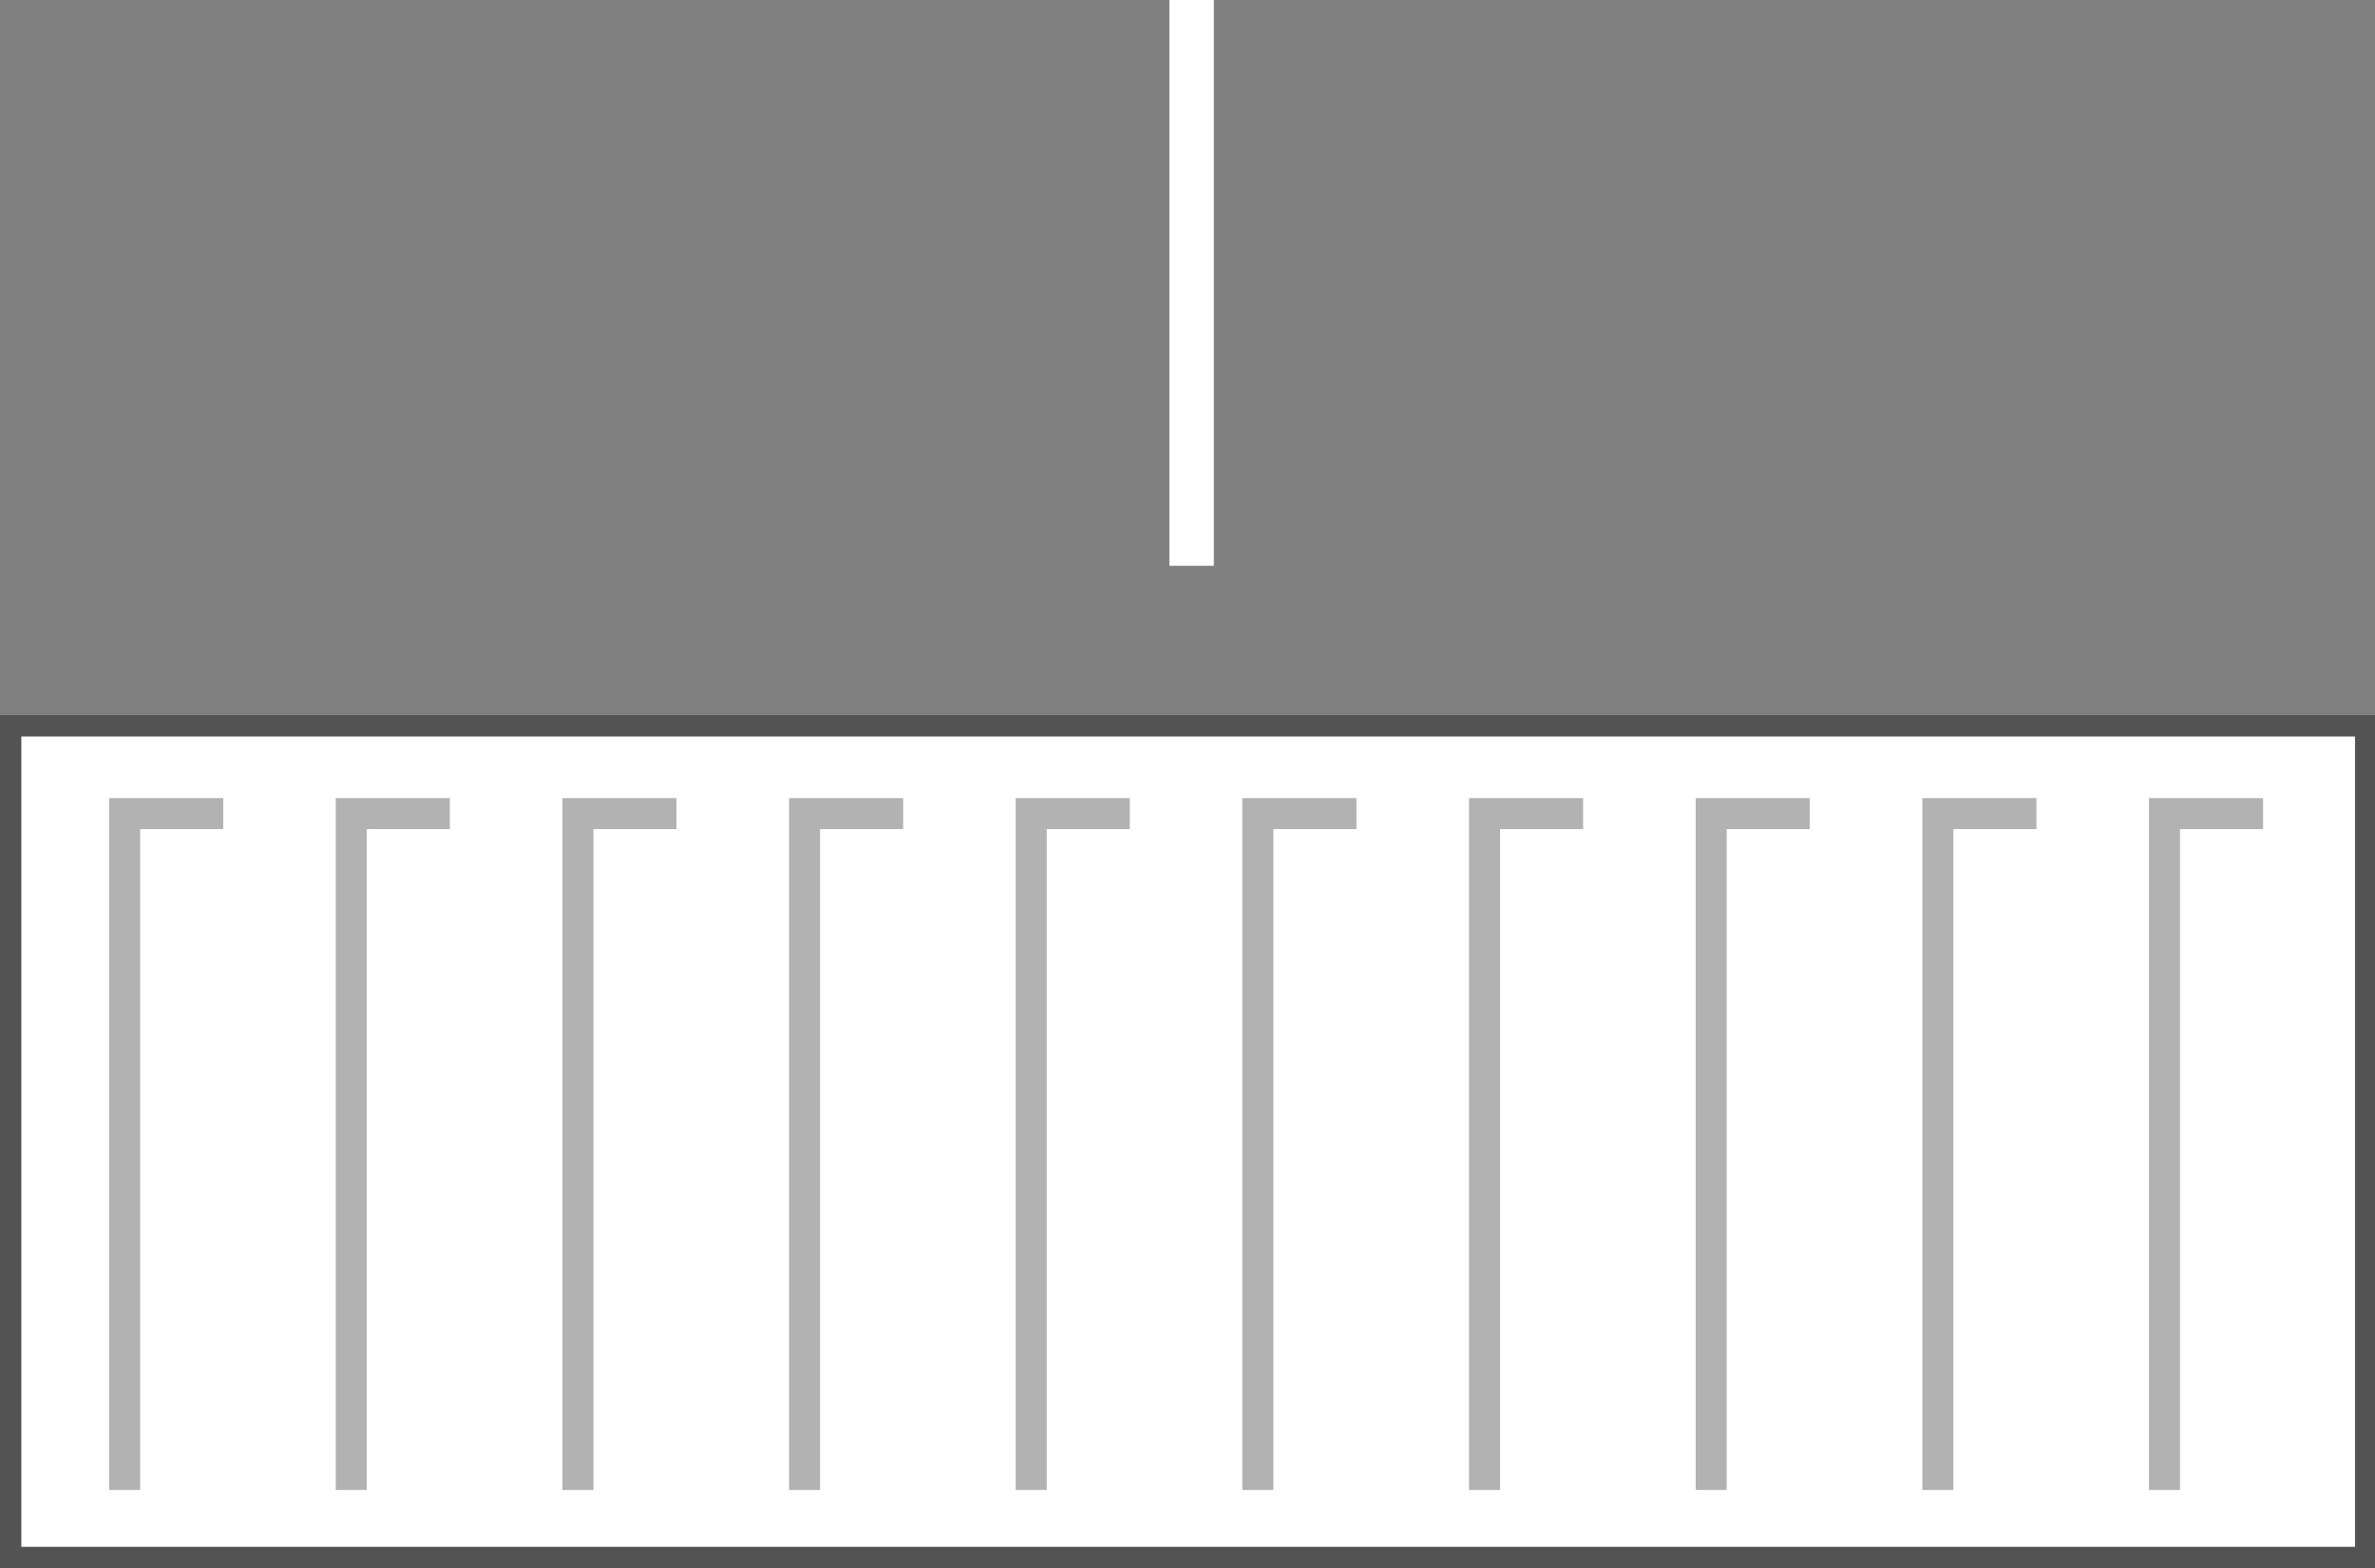
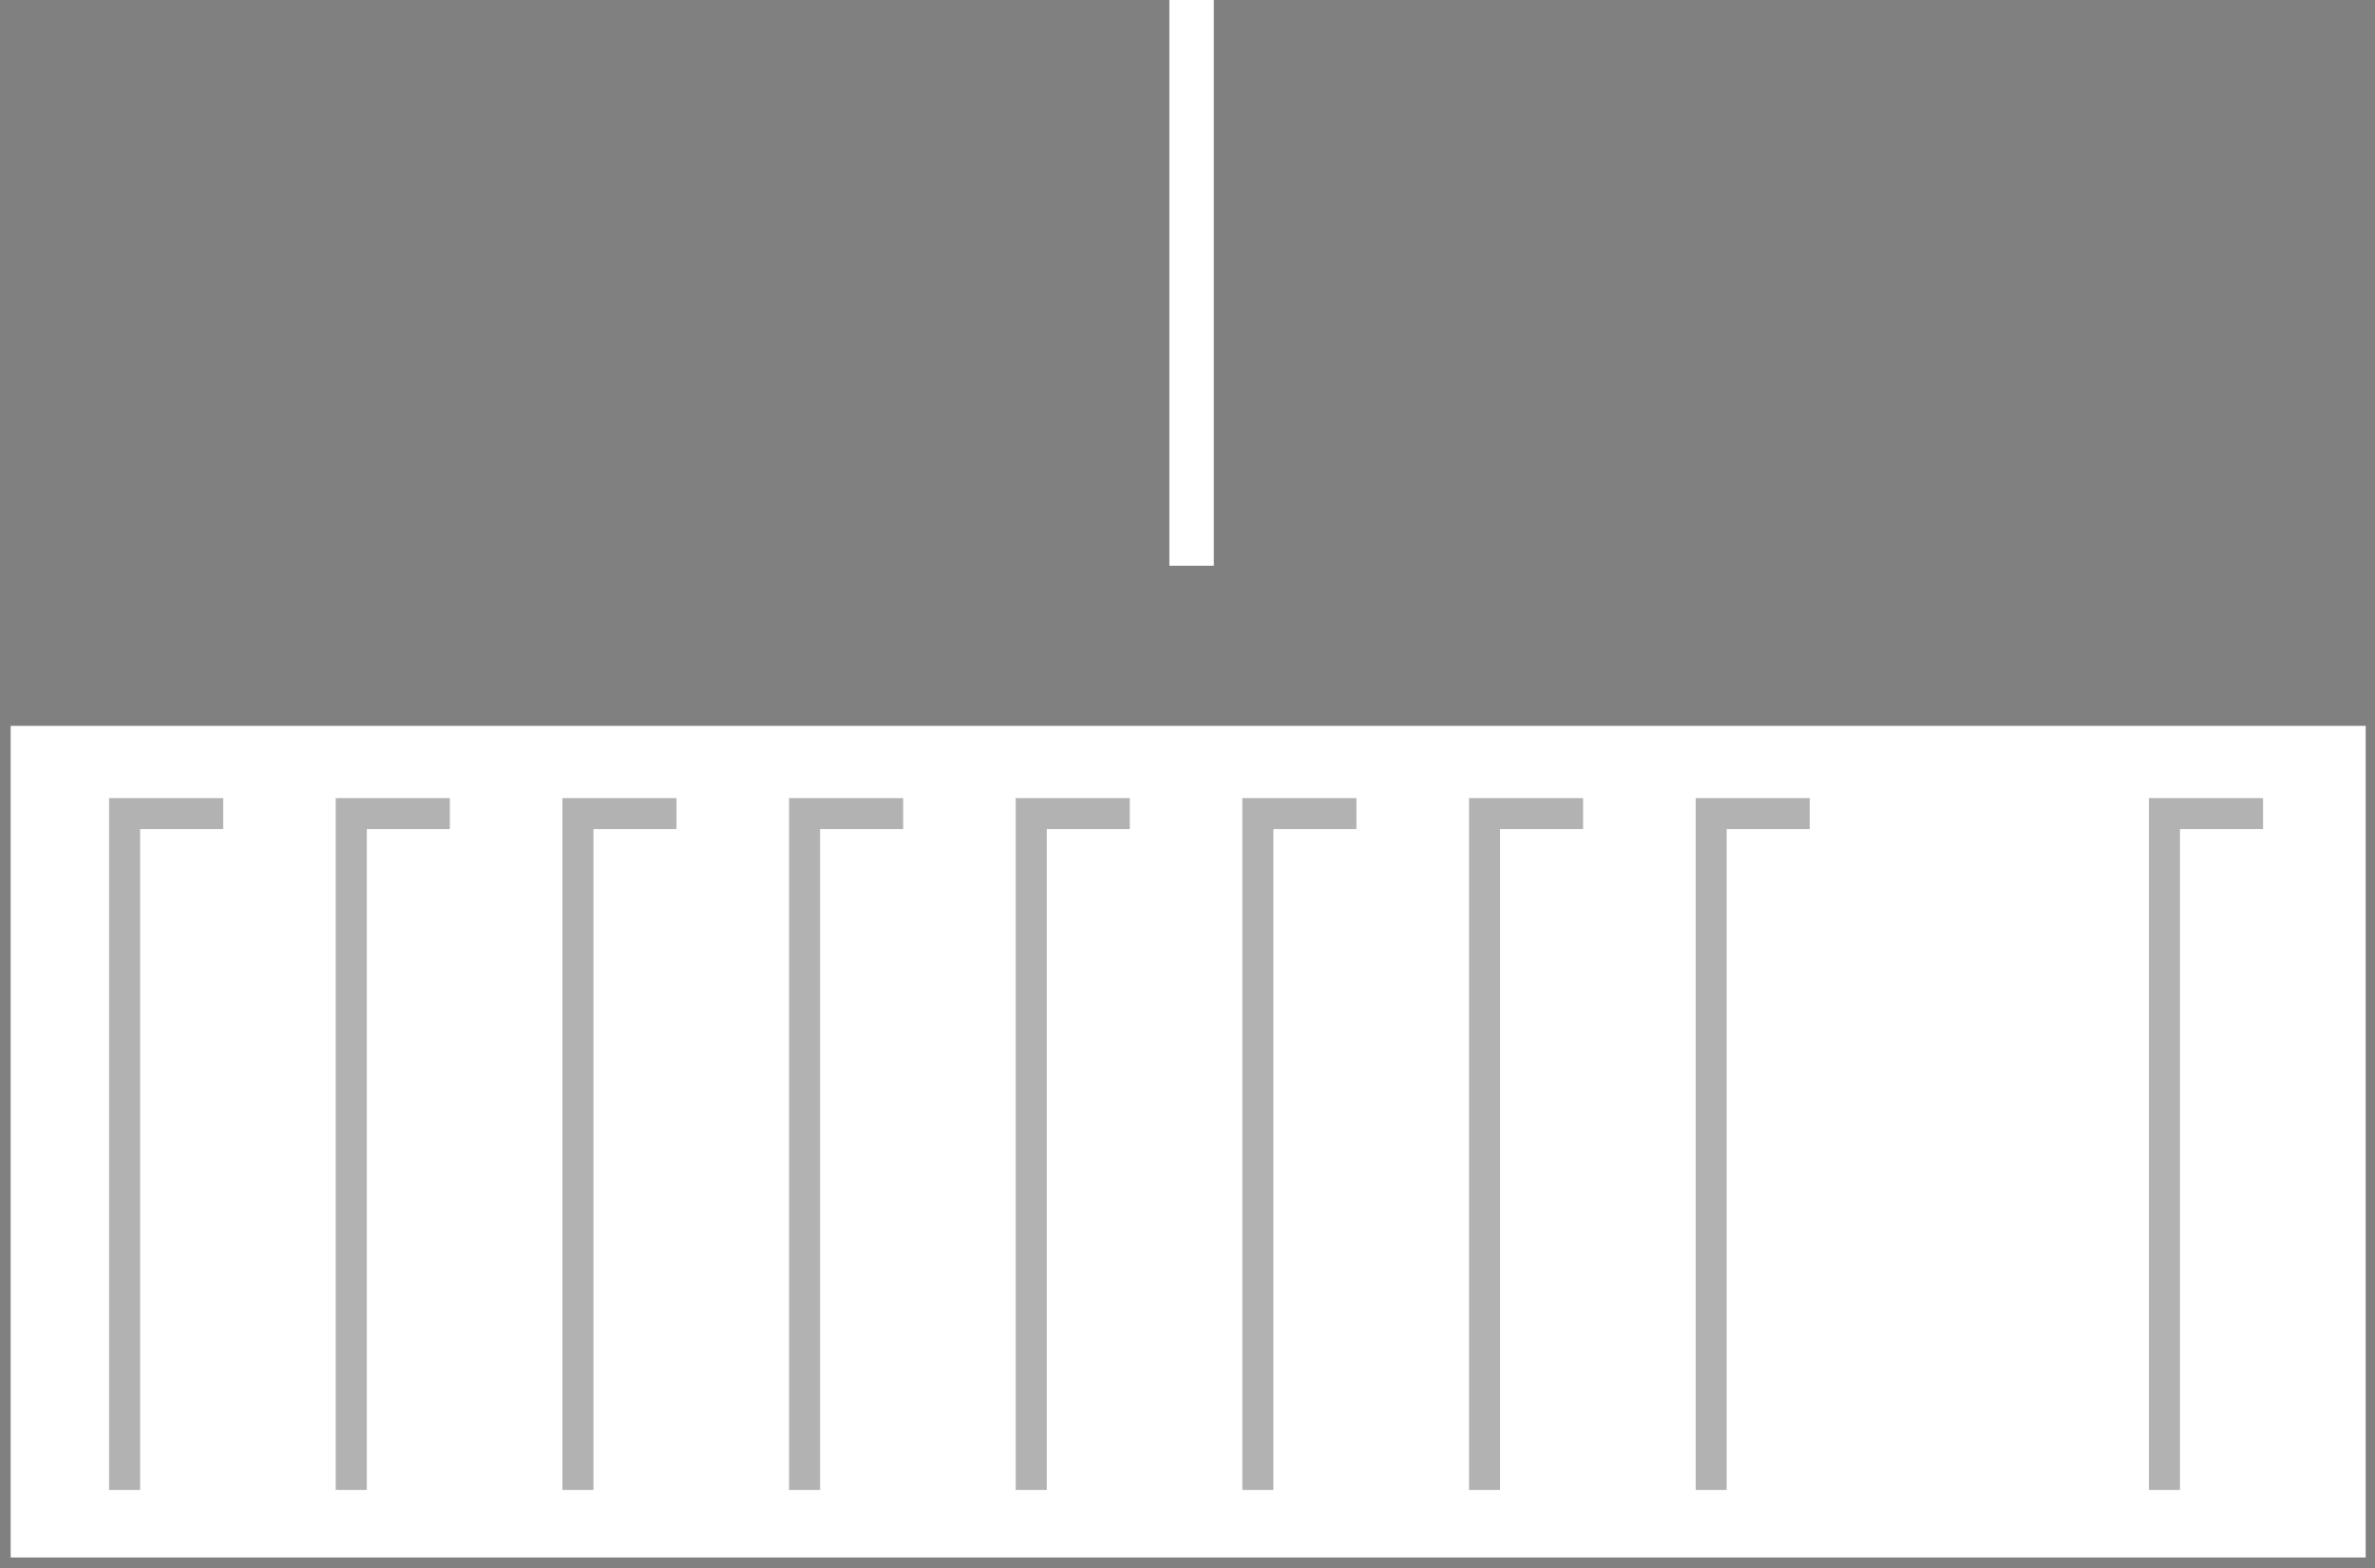
<svg xmlns="http://www.w3.org/2000/svg" version="1.1" id="Calque_1" x="0px" y="0px" width="111.25px" height="73.489px" viewBox="0 -33.51 111.25 73.489" enable-background="new 0 -33.51 111.25 73.489" xml:space="preserve">
  <rect x="0" y="-33.51" width="111.25" height="73.489" fill="#808080" stroke="none" />
  <g>
    <g>
      <rect x="0.5" y="0.5" fill="#FFFFFF" width="110.314" height="38.967" />
-       <path fill="#535353" d="M110.314,1v37.967H1V1H110.314 M111.314,0H0v39.967h111.314V0L111.314,0z" />
    </g>
    <g>
      <polygon fill="#B3B2B2" points="6.565,5.337 10.456,5.337 10.456,3.885 5.11,3.885 5.11,36.303 6.565,36.303   " />
      <polygon fill="#B3B2B2" points="15.727,3.885 15.727,36.303 17.182,36.303 17.182,5.337 21.072,5.337 21.072,3.885   " />
      <polygon fill="#B3B2B2" points="26.344,3.885 26.344,36.303 27.799,36.303 27.799,5.337 31.689,5.337 31.689,3.885   " />
      <polygon fill="#B3B2B2" points="36.961,3.885 36.961,36.303 38.415,36.303 38.415,5.337 42.306,5.337 42.306,3.885   " />
      <polygon fill="#B3B2B2" points="47.578,3.885 47.578,36.303 49.032,36.303 49.032,5.337 52.923,5.337 52.923,3.885   " />
      <polygon fill="#B3B2B2" points="58.193,3.885 58.193,36.303 59.648,36.303 59.648,5.337 63.539,5.337 63.539,3.885   " />
      <polygon fill="#B3B2B2" points="68.813,3.885 68.813,36.303 70.266,36.303 70.266,5.337 74.156,5.337 74.156,3.885   " />
      <polygon fill="#B3B2B2" points="79.43,3.885 79.43,36.303 80.882,36.303 80.882,5.337 84.771,5.337 84.771,3.885   " />
-       <polygon fill="#B3B2B2" points="90.046,3.885 90.046,36.303 91.499,36.303 91.499,5.337 95.391,5.337 95.391,3.885   " />
      <polygon fill="#B3B2B2" points="102.115,5.337 106.006,5.337 106.006,3.885 100.662,3.885 100.662,36.303 102.115,36.303   " />
    </g>
  </g>
  <polyline fill="#FFFFFF" points="56.859,-50.064 56.859,-7 54.776,-7 54.776,-50.064 " />
</svg>